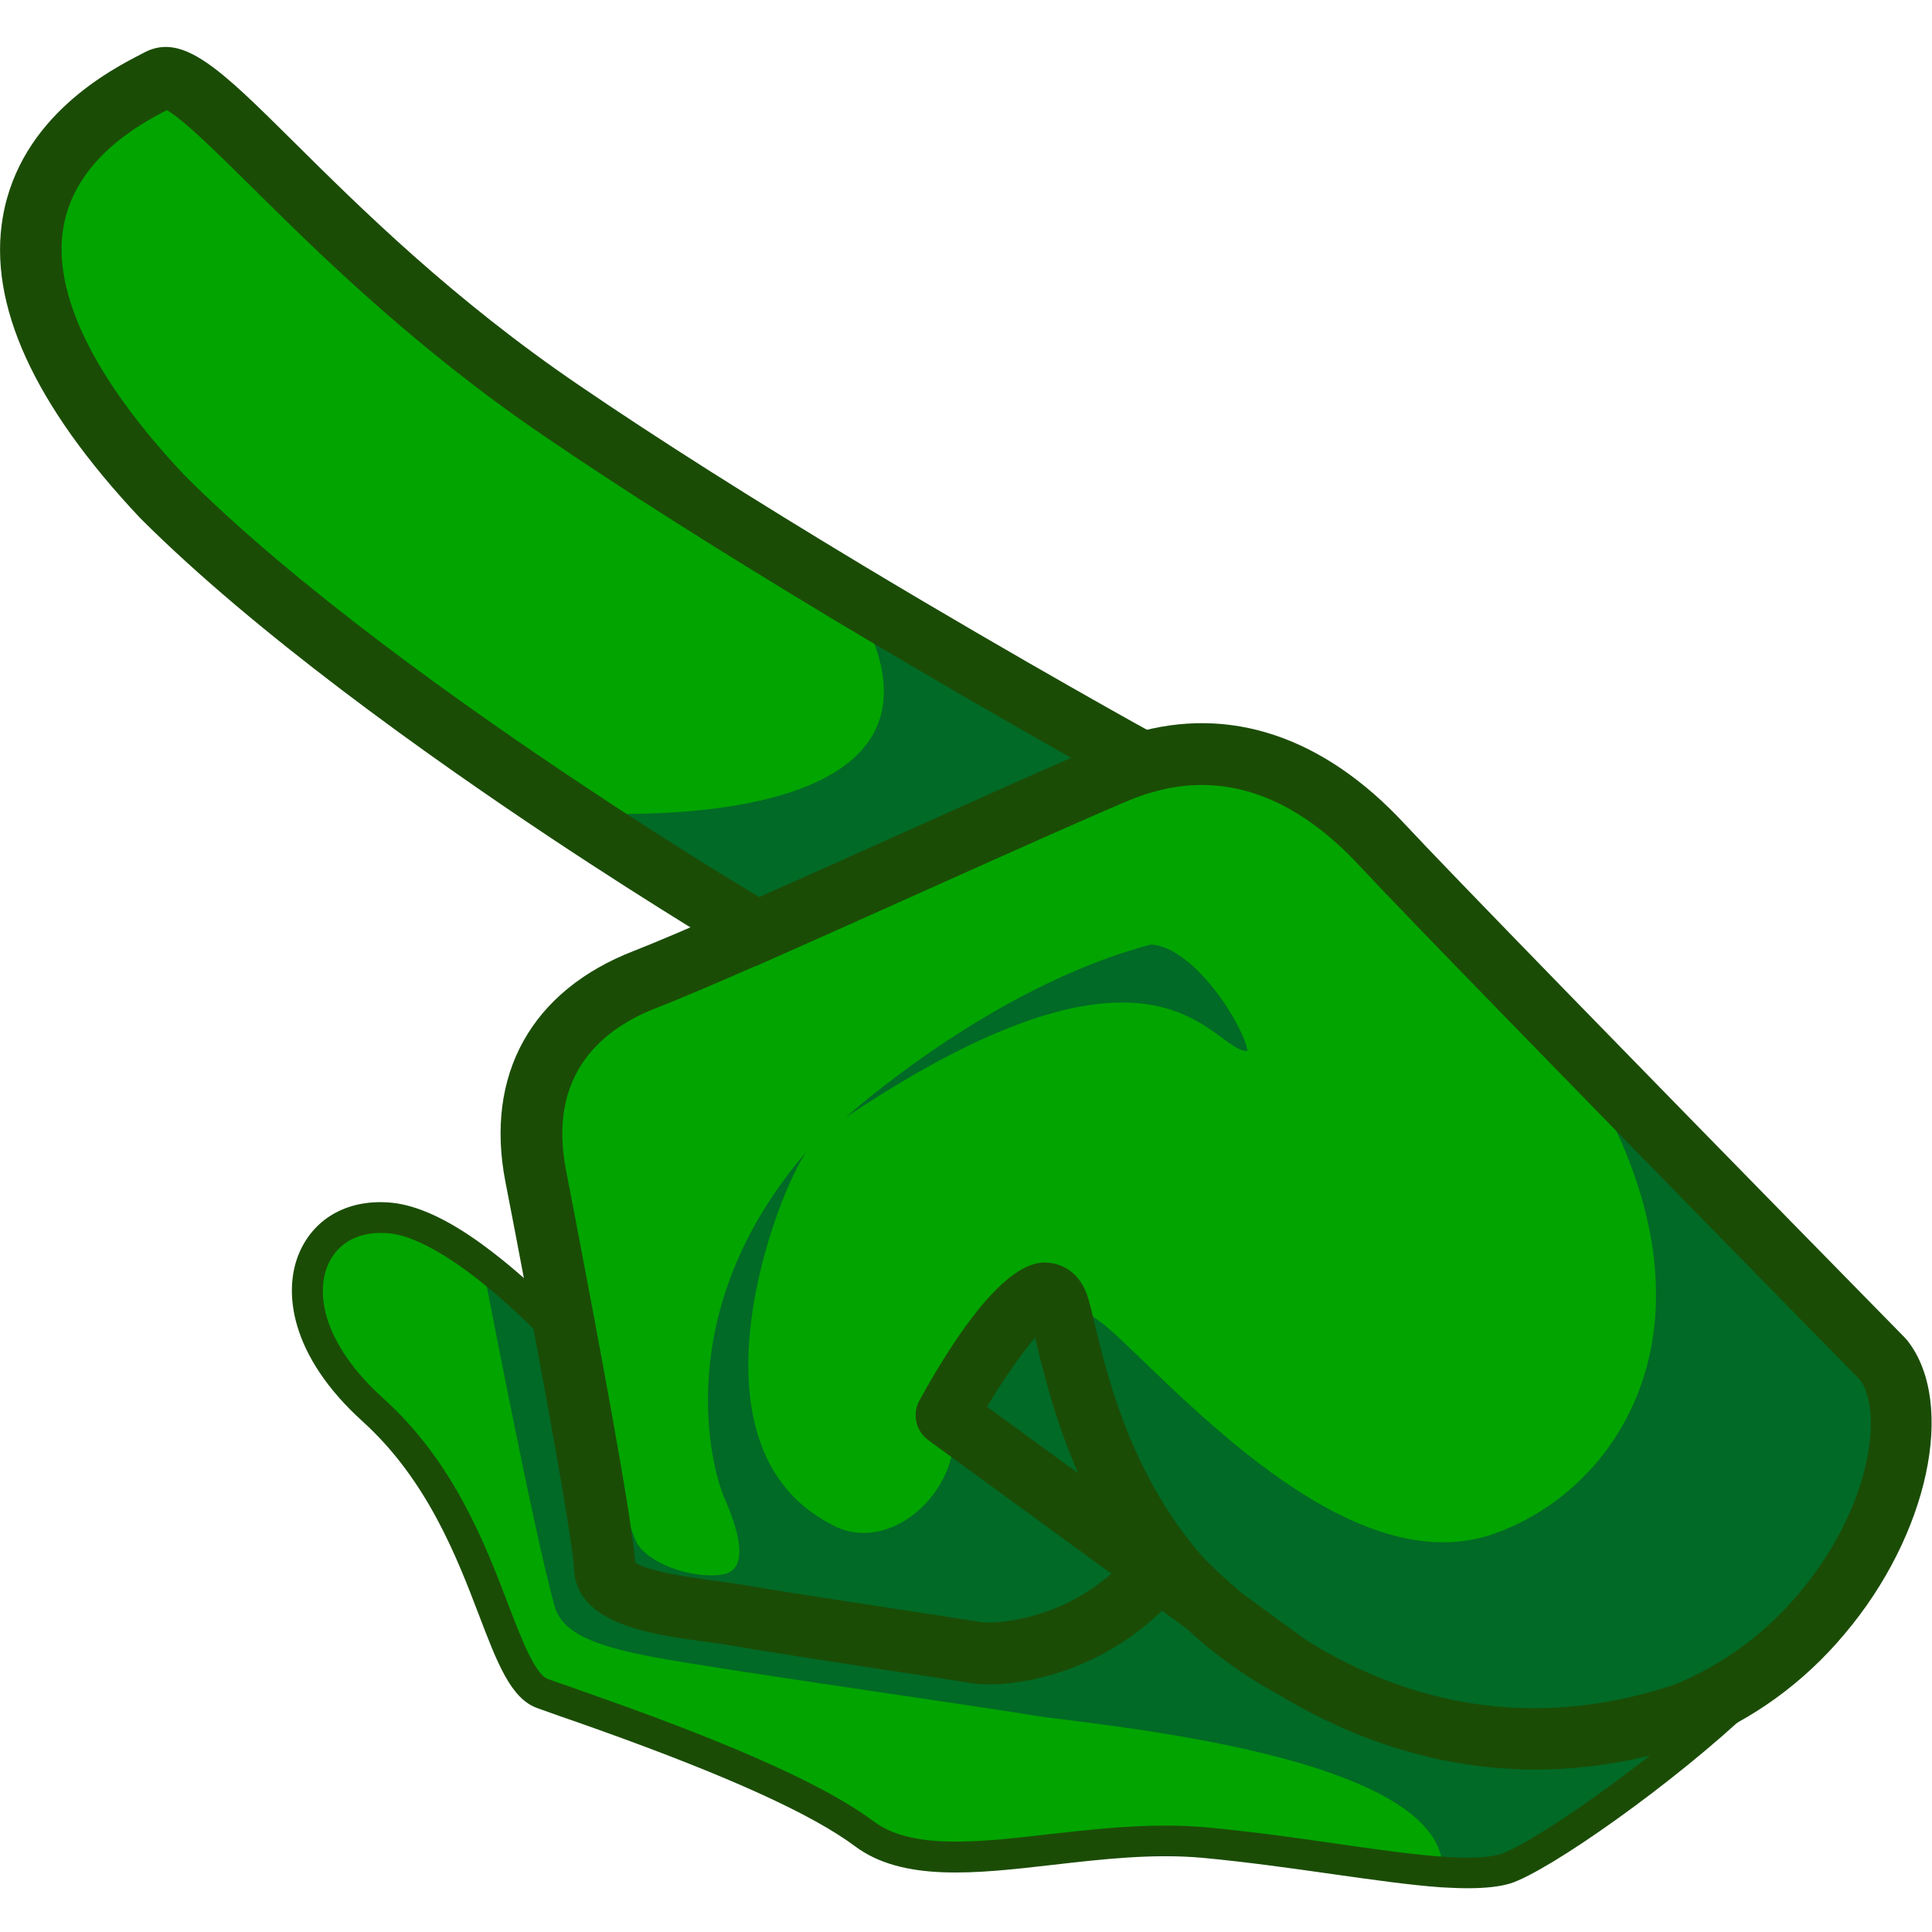
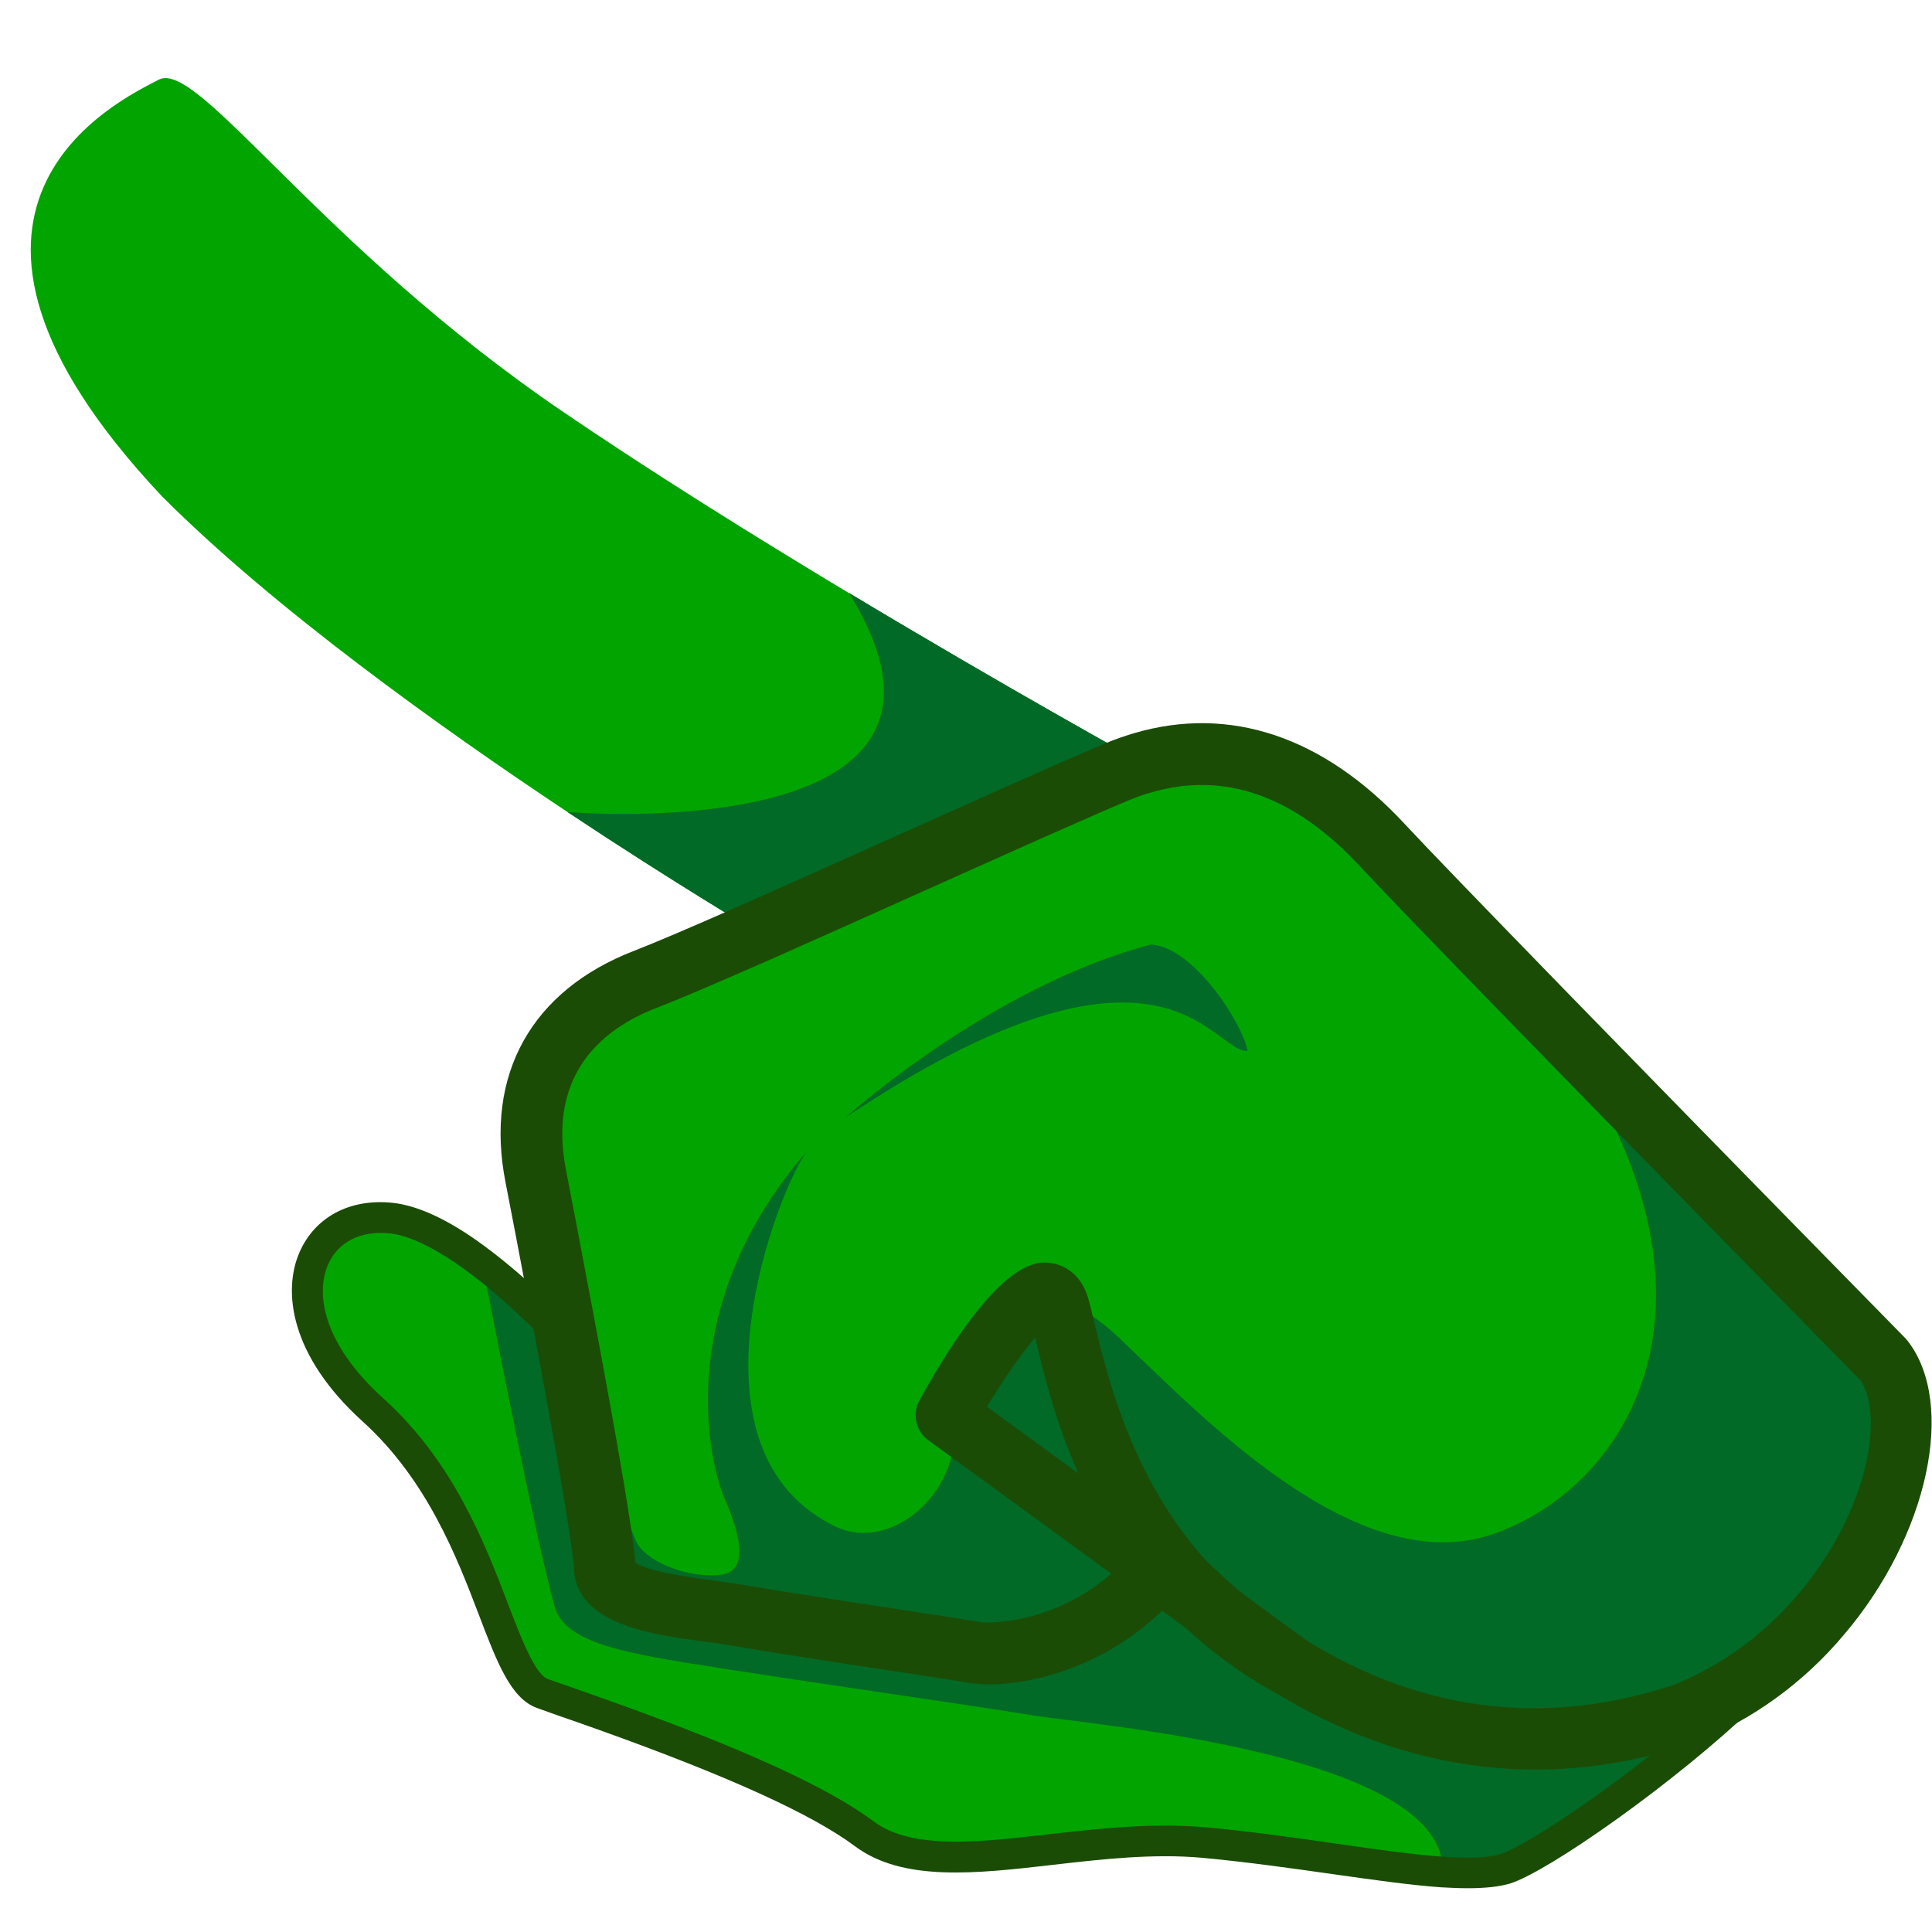
<svg xmlns="http://www.w3.org/2000/svg" version="1.1" id="Слой_1" x="0px" y="0px" viewBox="0 0 1024 1024" style="enable-background:new 0 0 1024 1024;" xml:space="preserve">
  <style type="text/css">
	.st0{fill:#02A400;}
	.st1{fill:#006A26;}
	.st2{fill:#1B4C06;}
	.st3{fill:#5E161D;}
</style>
  <g>
    <path class="st0" d="M965.5,855.6c-18.6,22-43.3,41.2-73.3,53c-141.9,46.9-241.2-44.3-275-80.9c-33.6,44.7-84.6,50.8-100.3,48.1   c-15.6-2.7-102.6-15.6-124.6-19.5c-22-4-70.9-5.8-71.6-25.6c-0.4-12.8-11.3-73.6-21.6-129.1c-1.1-5.9-2.2-11.7-3.3-17.4   c-4.5-24-8.7-45.8-11.6-60.7c-10.1-51.9,14.3-87.4,58.2-104.3c12.4-4.8,33.8-14,59.1-25.2c64-28.3,153.7-69.3,190.7-84.8   c4.6-1.9,9.2-3.5,13.7-4.8c46.5-13.6,89.6,3.4,126.9,43.5c13.6,14.6,47.6,49.7,86.8,90.1c78.8,81,179,183,179,183   C1018.6,746.8,1006,807.7,965.5,855.6z" />
    <path class="st0" d="M605.7,404.3c-4.5,1.3-9.1,2.9-13.7,4.8c-37,15.4-126.7,56.5-190.7,84.8c0,0-43.1-25.4-100.5-63.5   C233,385.3,145.2,322.5,85.9,263.1c-144.5-153.4-22.5-210-1.7-220.9c20.8-10.8,84.6,87.6,213.4,175.5   c47.8,32.6,102.4,66.6,152.3,96.6C534.7,365.2,605.7,404.3,605.7,404.3z" />
    <path class="st0" d="M965.5,855.6c-17.6,42.6-138.5,131.3-166.1,140c-8.6,2.7-20.8,3-35.6,2c-33-2.3-79-11.3-126-15.6   c-68.2-6.1-143,24.4-183-5.6c-40.1-30-140.2-63.2-169.1-73.6c-28.9-10.3-29.7-95.4-91.7-151.4s-36.6-116.1,13.7-111.1   c14.3,1.4,30.6,10.1,46.6,21.8c15.9,11.6,31.6,26.1,44.7,39.5c10.4,55.5,21.2,116.3,21.6,129.1c0.7,19.8,49.6,21.7,71.6,25.6   c22,4,109,16.9,124.6,19.5c15.7,2.7,66.7-3.5,100.3-48.1c33.8,36.5,133.1,127.8,275,80.9C922.2,896.8,946.8,877.6,965.5,855.6z" />
    <path class="st1" d="M965.5,855.6c-18.6,22-43.3,41.2-73.3,53c-141.9,46.9-241.2-44.3-275-80.9c-33.6,44.7-84.6,50.8-100.3,48.1   c-15.6-2.7-102.6-15.6-124.6-19.5c-22-4-70.9-5.8-71.6-25.6c-0.4-12.8-11.3-73.6-21.6-129.1c-1.1-5.9-2.2-11.7-3.3-17.4   c0,0,35.5,124.2,42.3,134.5c6.7,10.3,28.7,18.1,44.4,15.9c15.8-2.2,8.3-25,1.5-40.5c-6.9-15.5-29.6-99.2,43.6-183.8   c-15,20.1-68,155.5,12.7,197.5c30.3,17.3,69.1-16.3,65.4-53.5c28.2-53.1,44.4-85.7,86.8-45.8c42.4,39.9,126.1,129.9,199.1,104.5   c72.9-25.4,136.6-128.3,28-275.1c78.8,81,179,183,179,183C1018.6,746.8,1006,807.7,965.5,855.6z" />
    <path class="st1" d="M448.3,592.2c0,0,76.6-69.3,161.8-91.6c23,1.4,49.1,43,51.1,56.4C642.3,558.1,616.7,479.5,448.3,592.2z" />
    <path class="st1" d="M965.5,855.6c-17.6,42.6-138.5,131.3-166.1,140c-8.6,2.7-20.8,3-35.6,2c14.9-67.9-190.2-83.8-216.9-88.5   c-26.7-4.6-166.2-24.3-201-30.9c-34.8-6.6-46.9-13.8-51.5-25.3C283,813.6,254.2,662,254.2,662c15.9,11.6,31.6,26.1,44.7,39.5   c10.4,55.5,21.2,116.3,21.6,129.1c0.7,19.8,49.6,21.7,71.6,25.6c22,4,109,16.9,124.6,19.5c15.7,2.7,66.7-3.5,100.3-48.1   c33.8,36.5,133.1,127.8,275,80.9C922.2,896.8,946.8,877.6,965.5,855.6z" />
    <path class="st1" d="M605.7,404.3c-4.5,1.3-9.1,2.9-13.7,4.8c-37,15.4-126.7,56.5-190.7,84.8c0,0-43.1-25.4-100.5-63.5   c0,0,234,19.8,149.1-116.2C534.7,365.2,605.7,404.3,605.7,404.3z" />
    <g>
      <g>
        <path class="st2" d="M777.9,1000.8c-4.3,0-9.1-0.2-14.3-0.5c-16.5-1.2-36.3-4-57.4-7c-21.2-3-45.1-6.4-68.7-8.6     c-26.2-2.4-53.3,0.7-79.4,3.7c-40.9,4.7-79.6,9.1-105-9.9c-22.5-16.8-66.6-36.9-134.7-61.3l0,0c-8.4-3-16-5.7-22.5-7.9     c-4.4-1.6-8.2-2.9-11.2-4c-13.9-5-21.1-23.7-31-49.7c-11.5-30.1-27.3-71.3-61.6-102.3c-38.4-34.8-42.4-69.1-33.3-89.7     c8.2-18.6,26.6-28.4,49.1-26.1c13.4,1.4,29.6,8.8,48,22.3c13.6,9.9,28.4,22.9,43.9,38.6c1.1,1.2,1.9,2.6,2.2,4.2     c9.5,50.9,20.9,114.4,21.4,127.9c0.5,13.7,32.9,18,54.3,20.8c5.7,0.8,10.9,1.5,15,2.2c12.9,2.3,47.7,7.7,78.5,12.4l1.9,0.3     c20.4,3.1,38,5.8,44.3,6.9c16.1,2.7,62.1-4.2,93.9-42.4c1.5-1.8,3.7-2.8,6-2.9c2.4,0,4.6,0.8,6.2,2.5     c44.7,46.6,138.9,118.3,268.2,75.6c9.5-3.7,19.2-8.6,28.4-14.3c3.5-2.2,8.2-1.4,10.8,1.9c2.6,3.3,2.2,8-0.8,10.9     c-42.6,40.7-109.2,87.4-129.7,93.9C794.6,1000,787.3,1000.8,777.9,1000.8z M617.9,967.6c7,0,14,0.3,21.1,0.9     c24,2.2,48.1,5.6,69.4,8.7c20.9,3,40.5,5.8,56.4,6.9c14.3,1,24.5,0.5,30.5-1.4c11.8-3.7,48.7-27.8,84.3-56.3     c-123.5,32.6-214.5-31.5-261.8-78.5c-36.2,38.1-84.5,44.5-103.2,41.3c-6.2-1.1-23.7-3.7-44-6.9l-1.7-0.3     c-30.9-4.7-65.9-10.1-79-12.5c-3.9-0.7-8.8-1.4-14-2c-30.3-4-67.7-8.9-68.7-36.5c-0.2-4.5-2.5-25.6-20.7-123     c-14.2-14.3-27.7-26.1-40.1-35.1c-15.9-11.5-29.7-18.2-40-19.2c-15.3-1.5-27.2,4.5-32.5,16.5c-6.8,15.4-2.7,42.1,29.3,71     c37.2,33.6,53.8,76.9,65.9,108.5c7.1,18.6,14.5,37.8,21.3,40.2c3,1.1,6.7,2.4,11.1,3.9c6.5,2.3,14.2,5,22.6,8     c69.7,24.9,115.1,45.7,139,63.6c20.2,15.1,55.7,11.1,93.4,6.7C576.4,969.9,597.1,967.6,617.9,967.6z" />
      </g>
    </g>
    <path class="st3" d="M554,696.9c-0.1,0-0.2,0-0.2,0.1C553.9,696.9,554,696.9,554,696.9z" />
    <g>
      <path class="st2" d="M814,937.9c-91.6,0-160-51.1-196.2-86.1c-36.6,37-84.3,43.5-103.8,40.2c-6.3-1.1-24.6-3.9-45.7-7.1    c-30.9-4.7-65.9-10.1-79.1-12.5c-4-0.7-8.8-1.4-14.1-2.1c-29.5-3.9-69.8-9.2-70.9-39.1c-0.1-3.5-2-23.1-21.4-126.7    c-1.1-5.9-2.2-11.7-3.3-17.4c-4.5-23.9-8.7-45.7-11.6-60.6c-11.1-56.9,13.8-101.6,68.3-122.6c10.8-4.2,29.9-12.3,58.4-24.9    c24.8-11,53.5-23.9,81.5-36.4c44.6-20,86.6-38.9,109.5-48.5c5.2-2.2,10.4-4,15.5-5.5c50.6-14.9,100.3,1.7,143.3,48    c11.9,12.8,40.2,42.1,86.6,89.8c77.9,80,177.9,181.9,178.9,182.9l1.2,1.4c25.9,33.4,10.9,103-33.4,155.3    C956,892,928.4,911.9,898,923.7l-0.8,0.3C867.8,933.7,840,937.9,814,937.9z M615.8,802.3l13.3,14.3    c42.8,46.2,133.1,117.5,257.5,76.6c25.1-9.9,48.1-26.5,66.4-48.1l0,0c38.7-45.6,45.2-96.4,33-113.6    c-9.5-9.7-104-105.9-178.3-182.3c-46.6-47.8-75.1-77.4-87.1-90.3c-34.6-37.2-71.7-50.2-110.4-38.9c-3.9,1.1-7.9,2.5-12,4.2    c-22.4,9.4-64.3,28.2-108.7,48.1c-28.1,12.6-56.8,25.5-81.7,36.5c-29.4,12.9-48.4,21-59.8,25.4c-27.5,10.6-58.1,34.1-48,86    c2.9,14.9,7.1,36.8,11.6,60.8c1.1,5.7,2.2,11.5,3.3,17.4c13.5,72.1,20.8,115.6,21.8,129.7c6.5,5,31.7,8.3,42.7,9.8    c5.7,0.8,11.1,1.5,15.7,2.3c12.8,2.3,49,7.9,78.2,12.3c21.3,3.3,39.7,6.1,46.3,7.2c7.7,1.3,53.6-0.7,84.5-41.9L615.8,802.3z" />
    </g>
    <g>
-       <path class="st2" d="M400.2,512.2L393,508c-0.4-0.3-44.2-26.1-101.2-64c-65.4-43.5-156.3-108.2-217.5-169.4    C17.9,214.7-6.5,161.1,1.5,115C10.7,61.6,59.1,36.8,75,28.6l1.7-0.9c20.4-10.5,40.1,8.9,79.3,47.8    c35.4,35.1,83.9,83.1,150.9,128.7c41.3,28.2,92.3,60.5,151.5,96.1c83.6,50.2,154.6,89.4,155.3,89.7l34.7,19.1L610.2,420    c-3.8,1.1-7.8,2.5-11.9,4.2c-22.4,9.4-64.3,28.2-108.7,48.1c-28.1,12.6-56.8,25.5-81.7,36.5L400.2,512.2z M88.4,58.4    c-14.6,7.5-48.6,26.1-54.8,62.1c-6,35,16.2,80.4,64.2,131.4c58.9,59,147.9,122.3,212.1,164.9c42.8,28.5,78,50,92.6,58.7    c23-10.2,48.7-21.7,73.8-33c34.6-15.6,67.8-30.5,91.5-40.8c-28.8-16.2-75.2-42.9-126.3-73.5c-59.7-35.9-111.2-68.5-153.1-97.1    C219,183.9,167.2,132.6,133,98.7C115.9,81.8,96.7,62.8,88.4,58.4z M91.7,56.7L91.7,56.7C91.6,56.7,91.7,56.7,91.7,56.7z" />
-     </g>
+       </g>
    <g>
      <path class="st2" d="M683.2,899c-2.7,0-5.4-0.7-7.9-2.1c-18-10.1-33.3-21.5-46.5-33.8L492,763.3c-6.6-4.8-8.6-13.9-4.7-21    c42.1-76.2,62.8-73.7,69.5-72.9c4.6,0.6,15.8,3.6,20.2,19.5c1,3.6,2,7.9,3.2,12.8c7.7,31.8,22.1,91.3,70.2,137l42.3,30.9    c7,5.1,8.8,14.7,4.1,22C693.9,896.4,688.6,899,683.2,899z M523.1,745.6l48.4,35.3c-12.3-27.9-18.5-53.7-22.8-71.6    c0-0.1,0-0.2-0.1-0.3C541.5,717.3,532,730.8,523.1,745.6z" />
    </g>
  </g>
</svg>